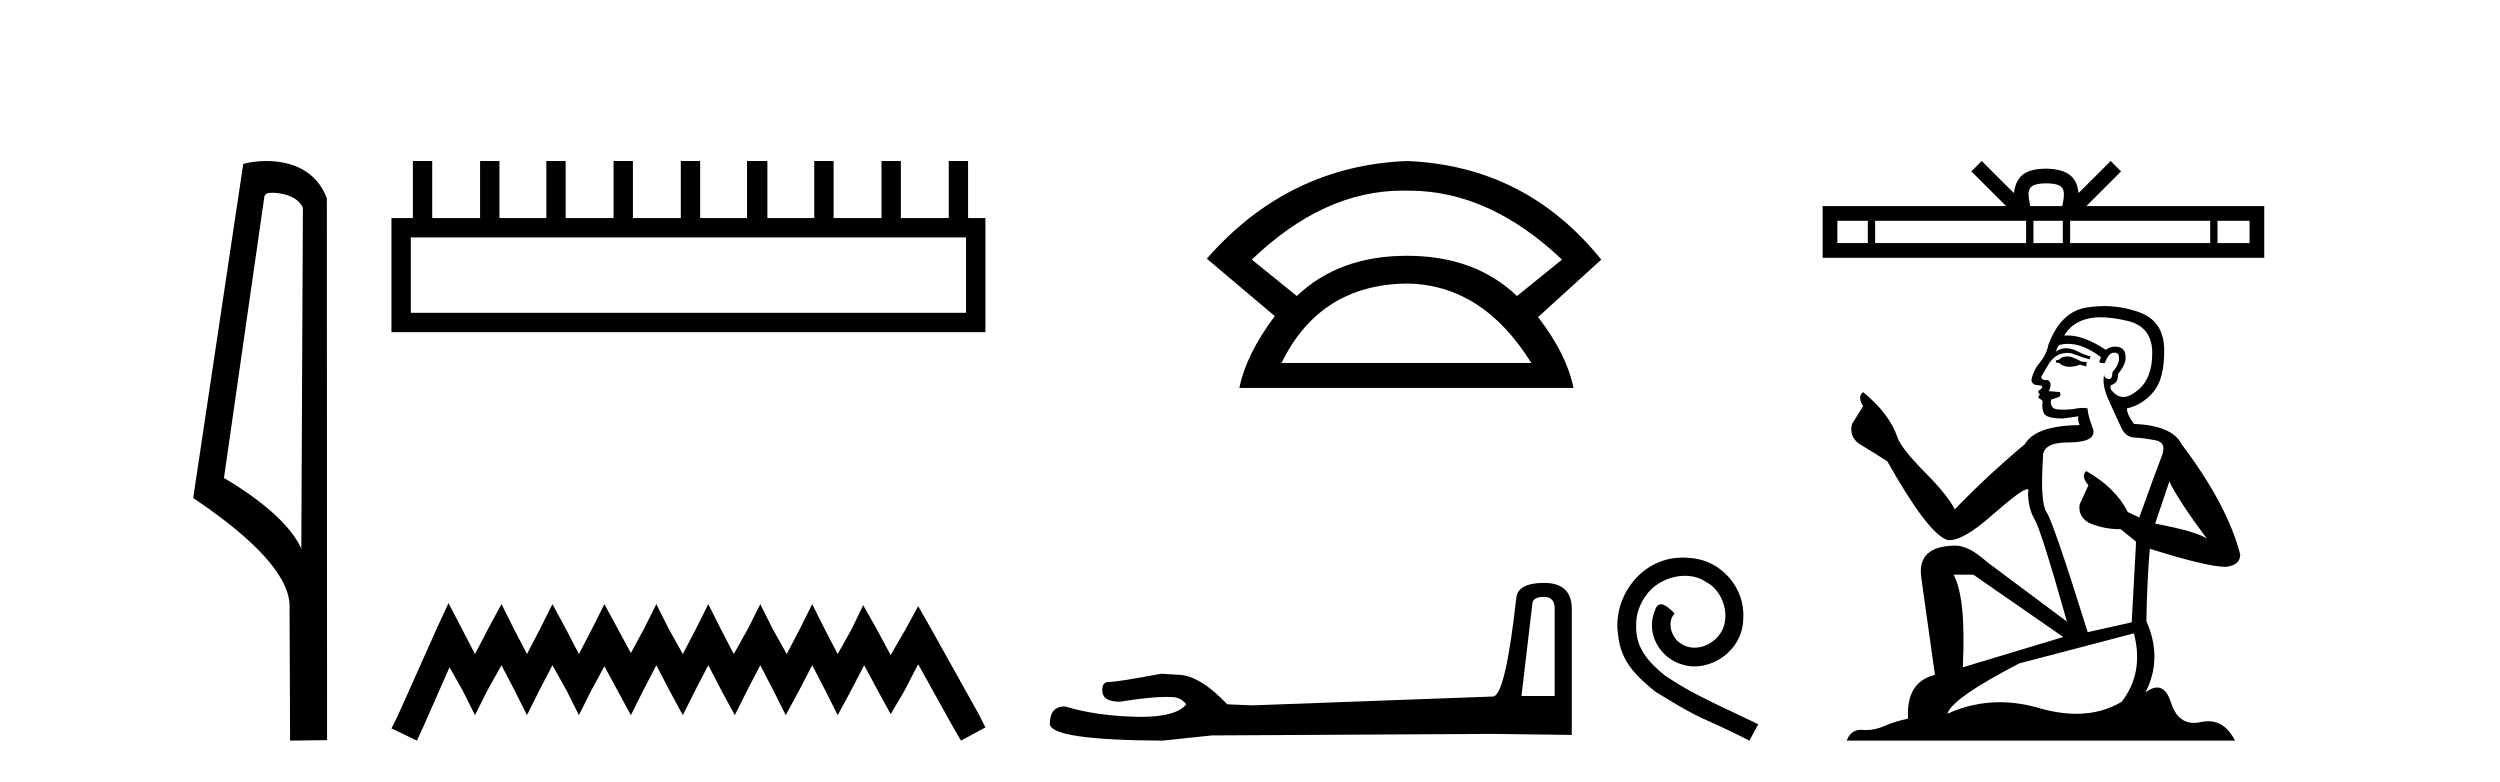
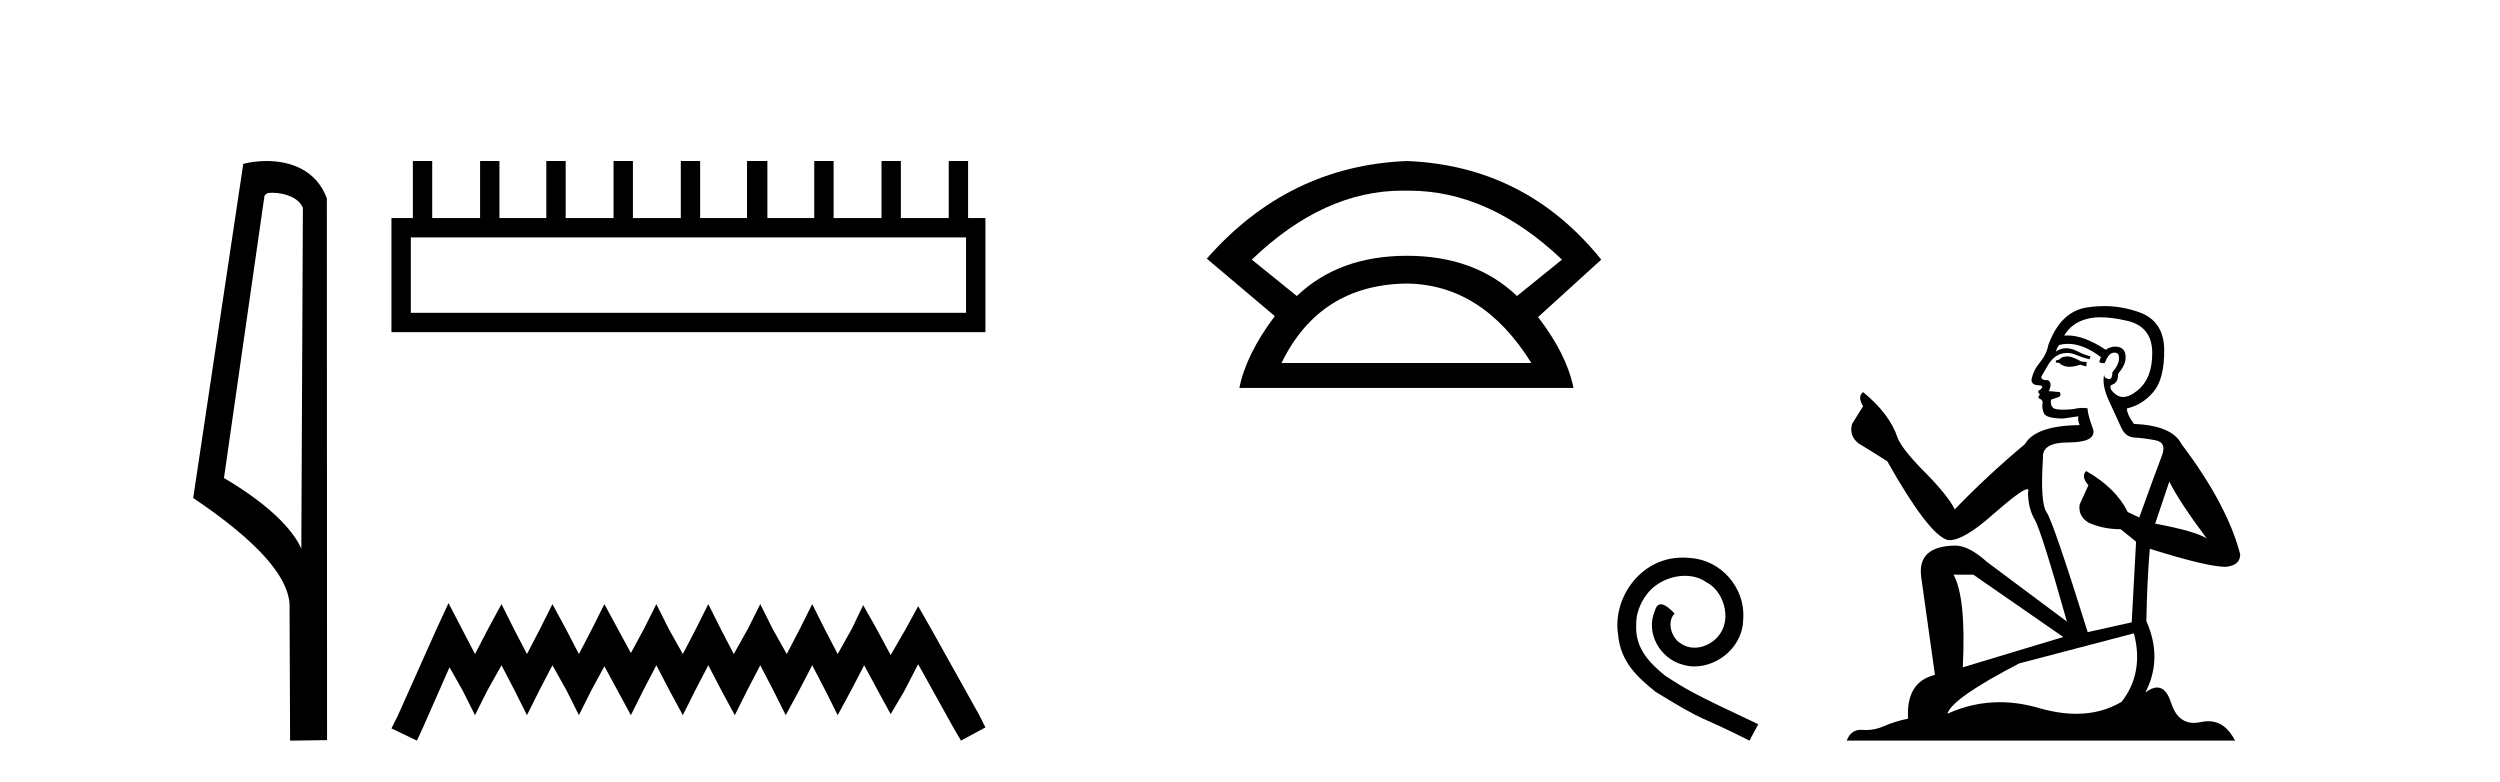
<svg xmlns="http://www.w3.org/2000/svg" width="131.0" height="41.0">
  <path d="M 14.259 10.1 C 14.884 10.1 15.648 10.34 15.871 10.89 L 15.789 28.751 L 15.789 28.751 C 15.473 28.034 14.531 26.699 11.736 25.046 L 13.858 10.263 C 13.958 10.157 13.955 10.1 14.259 10.1 ZM 15.789 28.751 L 15.789 28.751 C 15.789 28.751 15.789 28.751 15.789 28.751 L 15.789 28.751 L 15.789 28.751 ZM 13.962 8.437 C 13.484 8.437 13.053 8.505 12.747 8.588 L 10.124 26.094 C 11.512 27.044 15.325 29.648 15.173 31.91 L 15.201 38.809 L 17.138 38.783 L 17.127 10.393 C 16.551 8.837 15.12 8.437 13.962 8.437 Z" style="fill:#000000;stroke:none" />
  <path d="M 50.621 12.441 L 50.621 16.391 L 21.527 16.391 L 21.527 12.441 ZM 21.634 8.437 L 21.634 11.426 L 20.512 11.426 L 20.512 17.405 L 51.636 17.405 L 51.636 11.426 L 50.728 11.426 L 50.728 8.437 L 49.714 8.437 L 49.714 11.426 L 47.205 11.426 L 47.205 8.437 L 46.191 8.437 L 46.191 11.426 L 43.681 11.426 L 43.681 8.437 L 42.667 8.437 L 42.667 11.426 L 40.211 11.426 L 40.211 8.437 L 39.144 8.437 L 39.144 11.426 L 36.688 11.426 L 36.688 8.437 L 35.674 8.437 L 35.674 11.426 L 33.165 11.426 L 33.165 8.437 L 32.15 8.437 L 32.15 11.426 L 29.641 11.426 L 29.641 8.437 L 28.627 8.437 L 28.627 11.426 L 26.171 11.426 L 26.171 8.437 L 25.157 8.437 L 25.157 11.426 L 22.648 11.426 L 22.648 8.437 Z" style="fill:#000000;stroke:none" />
  <path d="M 23.502 31.602 L 22.861 32.99 L 20.833 37.528 L 20.512 38.169 L 21.847 38.809 L 22.167 38.115 L 23.555 34.966 L 24.249 36.193 L 24.89 37.475 L 25.531 36.193 L 26.278 34.859 L 26.972 36.193 L 27.613 37.475 L 28.253 36.193 L 28.947 34.859 L 29.695 36.193 L 30.335 37.475 L 30.976 36.193 L 31.67 34.912 L 32.364 36.193 L 33.058 37.475 L 33.698 36.193 L 34.392 34.859 L 35.086 36.193 L 35.78 37.475 L 36.421 36.193 L 37.115 34.859 L 37.809 36.193 L 38.503 37.475 L 39.144 36.193 L 39.838 34.859 L 40.532 36.193 L 41.172 37.475 L 41.866 36.193 L 42.56 34.859 L 43.254 36.193 L 43.895 37.475 L 44.589 36.193 L 45.283 34.859 L 46.03 36.247 L 46.671 37.421 L 47.365 36.247 L 48.112 34.805 L 49.981 38.169 L 50.355 38.809 L 51.636 38.115 L 51.315 37.475 L 48.753 32.884 L 48.112 31.763 L 47.472 32.937 L 46.671 34.325 L 45.924 32.937 L 45.23 31.709 L 44.642 32.937 L 43.895 34.272 L 43.201 32.937 L 42.56 31.656 L 41.92 32.937 L 41.226 34.272 L 40.478 32.937 L 39.838 31.656 L 39.197 32.937 L 38.45 34.272 L 37.756 32.937 L 37.115 31.656 L 36.474 32.937 L 35.78 34.272 L 35.033 32.937 L 34.392 31.656 L 33.752 32.937 L 33.058 34.218 L 32.364 32.937 L 31.67 31.656 L 31.029 32.937 L 30.335 34.272 L 29.641 32.937 L 28.947 31.656 L 28.307 32.937 L 27.613 34.272 L 26.919 32.937 L 26.278 31.656 L 25.584 32.937 L 24.89 34.272 L 24.196 32.937 L 23.502 31.602 Z" style="fill:#000000;stroke:none" />
  <path d="M 73.498 9.989 Q 73.61 9.989 73.722 9.992 Q 73.78 9.991 73.837 9.991 Q 78.039 9.991 81.849 13.604 L 79.491 15.511 Q 77.284 13.403 73.722 13.403 Q 70.16 13.403 67.953 15.511 L 65.595 13.604 Q 69.356 9.989 73.498 9.989 ZM 73.722 14.858 Q 77.685 14.909 80.244 19.022 L 67.15 19.022 Q 69.157 14.909 73.722 14.858 ZM 73.722 8.437 Q 67.501 8.688 63.237 13.554 L 66.799 16.564 Q 65.294 18.571 64.943 20.327 L 82.451 20.327 Q 82.1 18.571 80.595 16.614 L 83.906 13.604 Q 79.943 8.688 73.722 8.437 Z" style="fill:#000000;stroke:none" />
-   <path d="M 80.894 31.278 Q 81.465 31.278 81.465 31.876 L 81.465 36.471 L 79.725 36.471 L 80.296 31.632 Q 80.323 31.278 80.894 31.278 ZM 80.921 30.544 Q 79.534 30.544 79.453 31.333 Q 78.882 36.471 78.229 36.498 L 65.614 36.961 L 64.309 36.906 Q 62.841 35.356 61.699 35.356 Q 61.291 35.329 60.856 35.302 Q 58.545 35.737 58.083 35.737 Q 57.757 35.737 57.757 36.172 Q 57.757 36.77 58.681 36.77 Q 60.268 36.517 61.116 36.517 Q 61.27 36.517 61.4 36.526 Q 61.862 36.526 62.161 36.906 Q 61.631 37.563 59.788 37.563 Q 59.646 37.563 59.497 37.559 Q 57.403 37.504 55.799 37.015 Q 55.011 37.015 55.011 37.939 Q 55.092 38.782 60.91 38.809 L 63.493 38.537 L 78.229 38.456 L 82.362 38.51 L 82.362 31.876 Q 82.335 30.544 80.921 30.544 Z" style="fill:#000000;stroke:none" />
  <path d="M 88.184 29.216 C 88.05 29.216 87.917 29.228 87.784 29.24 C 85.858 29.446 84.489 31.396 84.792 33.286 C 84.925 34.691 85.798 35.478 86.754 36.254 C 89.601 37.998 88.801 37.356 91.672 38.809 L 92.132 37.949 C 88.717 36.35 88.305 36.096 87.239 35.394 C 86.367 34.691 85.676 33.916 85.737 32.741 C 85.713 31.929 86.197 31.094 86.742 30.694 C 87.178 30.367 87.736 30.173 88.281 30.173 C 88.692 30.173 89.08 30.27 89.419 30.512 C 90.279 30.936 90.752 32.341 90.122 33.225 C 89.831 33.649 89.31 33.94 88.789 33.94 C 88.535 33.94 88.281 33.867 88.063 33.71 C 87.627 33.468 87.3 32.62 87.748 32.147 C 87.542 31.929 87.251 31.663 87.033 31.663 C 86.888 31.663 86.779 31.772 86.706 32.026 C 86.221 33.189 86.997 34.509 88.16 34.824 C 88.365 34.885 88.571 34.921 88.777 34.921 C 90.11 34.921 91.345 33.807 91.345 32.426 C 91.466 30.815 90.182 29.337 88.571 29.24 C 88.45 29.228 88.317 29.216 88.184 29.216 Z" style="fill:#000000;stroke:none" />
-   <path d="M 107.222 9.606 C 107.597 9.606 107.823 9.67 107.94 9.736 C 108.281 9.953 108.118 10.473 108.063 10.798 L 106.381 10.798 C 106.34 10.466 106.157 9.959 106.505 9.736 C 106.621 9.67 106.847 9.606 107.222 9.606 ZM 97.874 11.569 L 97.874 12.738 L 96.278 12.738 L 96.278 11.569 ZM 106.168 11.569 L 106.168 12.738 L 98.258 12.738 L 98.258 11.569 ZM 108.091 11.569 L 108.091 12.738 L 106.552 12.738 L 106.552 11.569 ZM 115.813 11.569 L 115.813 12.738 L 108.475 12.738 L 108.475 11.569 ZM 117.877 11.569 L 117.877 12.738 L 116.197 12.738 L 116.197 11.569 ZM 103.844 8.437 L 103.3 8.982 L 105.121 10.798 L 95.507 10.798 L 95.507 13.508 L 118.647 13.508 L 118.647 10.798 L 109.324 10.798 L 111.145 8.982 L 110.601 8.437 L 108.917 10.116 C 108.816 9.098 108.119 8.865 107.222 8.835 C 106.264 8.861 105.676 9.078 105.527 10.116 L 103.844 8.437 Z" style="fill:#000000;stroke:none" />
  <path d="M 108.396 18.676 Q 108.076 18.676 107.974 18.778 Q 107.884 18.881 107.73 18.881 L 107.73 18.996 L 107.91 19.022 Q 108.108 19.22 108.438 19.22 Q 108.682 19.22 108.998 19.111 L 109.319 19.201 L 109.344 18.97 L 109.062 18.945 Q 108.653 18.714 108.396 18.676 ZM 110.074 16.626 Q 110.665 16.626 111.445 16.806 Q 112.764 17.1 112.777 18.471 Q 112.789 19.828 112.008 20.456 Q 111.595 20.8 111.256 20.8 Q 110.964 20.8 110.727 20.546 Q 110.497 20.315 110.638 20.174 Q 111.009 20.059 110.984 19.598 Q 111.381 19.111 111.381 18.765 Q 111.405 18.162 110.827 18.162 Q 110.803 18.162 110.779 18.163 Q 110.523 18.189 110.343 18.33 Q 109.21 17.578 108.348 17.578 Q 108.256 17.578 108.166 17.587 L 108.166 17.587 Q 108.537 16.934 109.331 16.716 Q 109.655 16.626 110.074 16.626 ZM 113.673 25.233 Q 114.173 26.258 115.633 28.217 Q 115.082 27.846 112.93 27.436 L 113.673 25.233 ZM 108.363 18.017 Q 109.171 18.017 110.087 18.714 L 109.997 18.97 Q 110.105 19.033 110.206 19.033 Q 110.25 19.033 110.292 19.022 Q 110.497 18.484 110.753 18.484 Q 110.784 18.48 110.811 18.48 Q 111.058 18.48 111.035 18.791 Q 111.035 19.111 110.689 19.508 Q 110.689 19.863 110.517 19.863 Q 110.49 19.863 110.459 19.854 Q 110.228 19.803 110.266 19.598 L 110.266 19.598 Q 110.113 20.174 110.535 21.058 Q 110.945 21.954 111.163 22.428 Q 111.381 22.902 111.855 22.928 Q 112.328 22.953 112.943 23.069 Q 113.558 23.184 113.276 23.901 Q 112.994 24.618 112.098 27.116 L 111.496 26.834 Q 110.868 25.566 109.319 24.683 L 109.319 24.683 Q 109.024 24.964 109.434 25.425 L 108.973 26.437 Q 108.883 27.039 109.434 27.385 Q 110.202 27.731 111.125 27.731 L 111.931 28.384 L 111.701 32.61 L 109.395 33.123 Q 107.59 27.346 107.244 26.847 Q 106.898 26.347 107.052 23.991 Q 106.988 23.184 108.371 23.184 Q 109.805 23.184 109.69 22.531 L 109.511 22.006 Q 109.37 21.519 109.395 21.404 Q 109.283 21.373 109.133 21.373 Q 108.909 21.373 108.601 21.442 Q 108.311 21.468 108.1 21.468 Q 107.679 21.468 107.577 21.365 Q 107.423 21.212 107.474 20.943 L 107.884 20.802 Q 108.025 20.725 107.935 20.546 L 107.359 20.494 Q 107.564 20.059 107.308 19.918 Q 107.269 19.921 107.235 19.921 Q 106.962 19.921 106.962 19.739 Q 107.052 19.572 107.321 19.124 Q 107.59 18.676 107.974 18.548 Q 108.146 18.492 108.317 18.492 Q 108.538 18.492 108.755 18.586 Q 109.139 18.74 109.485 18.829 L 109.549 18.676 Q 109.229 18.599 108.883 18.42 Q 108.55 18.247 108.262 18.247 Q 107.974 18.247 107.73 18.42 Q 107.795 18.189 107.91 18.074 Q 108.132 18.017 108.363 18.017 ZM 103.402 30.113 L 108.115 33.379 L 102.851 34.967 Q 103.03 31.317 102.364 30.113 ZM 111.816 33.187 Q 112.354 35.249 111.176 36.773 Q 110.12 37.403 108.799 37.403 Q 107.892 37.403 106.86 37.106 Q 105.801 36.796 104.788 36.796 Q 103.372 36.796 102.044 37.4 Q 102.274 36.594 105.809 34.762 L 111.816 33.187 ZM 110.258 16.038 Q 109.848 16.038 109.434 16.101 Q 107.999 16.268 107.333 18.074 Q 107.244 18.56 106.898 18.983 Q 106.552 19.393 106.45 19.892 Q 106.45 20.174 106.808 20.187 Q 107.167 20.2 106.898 20.43 Q 106.783 20.456 106.808 20.546 Q 106.821 20.635 106.898 20.661 Q 106.731 20.84 106.898 20.904 Q 107.077 20.981 107.026 21.16 Q 106.988 21.353 107.09 21.634 Q 107.193 21.929 108.115 21.929 L 108.909 21.814 L 108.909 21.814 Q 108.858 22.006 108.973 22.275 Q 106.667 22.3 106.104 23.274 Q 104.17 24.887 102.428 26.693 Q 102.082 25.976 100.853 24.734 Q 99.636 23.504 99.431 22.928 Q 99.008 21.673 97.625 20.546 Q 97.318 20.776 97.625 21.288 L 97.049 22.211 Q 96.882 22.813 97.369 23.222 Q 98.112 23.671 98.893 24.17 Q 101.045 27.987 102.044 28.294 Q 102.099 28.303 102.159 28.303 Q 102.919 28.303 104.439 26.949 Q 105.945 25.633 106.225 25.633 Q 106.324 25.633 106.27 25.797 Q 106.27 26.629 106.616 27.218 Q 106.962 27.808 108.307 32.572 L 104.119 29.447 Q 103.171 28.589 102.454 28.589 Q 100.443 28.614 100.673 30.254 L 101.391 35.364 Q 99.867 35.735 99.982 37.657 Q 99.29 37.798 98.714 38.054 Q 98.248 38.255 97.774 38.255 Q 97.674 38.255 97.574 38.246 Q 97.539 38.243 97.506 38.243 Q 96.984 38.243 96.767 38.809 L 117.118 38.809 Q 116.599 37.792 115.711 37.792 Q 115.526 37.792 115.325 37.836 Q 115.132 37.879 114.959 37.879 Q 114.104 37.879 113.763 36.824 Q 113.51 36.025 113.035 36.025 Q 112.763 36.025 112.418 36.286 Q 113.34 34.506 112.469 32.546 Q 112.508 30.42 112.649 28.755 Q 115.658 29.703 116.632 29.703 Q 117.387 29.626 117.387 29.05 Q 116.721 26.463 114.314 23.274 Q 113.827 22.3 111.816 22.211 Q 111.47 21.75 111.445 21.404 Q 112.277 21.212 112.841 20.533 Q 113.417 19.854 113.404 18.33 Q 113.391 16.819 112.085 16.358 Q 111.181 16.038 110.258 16.038 Z" style="fill:#000000;stroke:none" />
</svg>